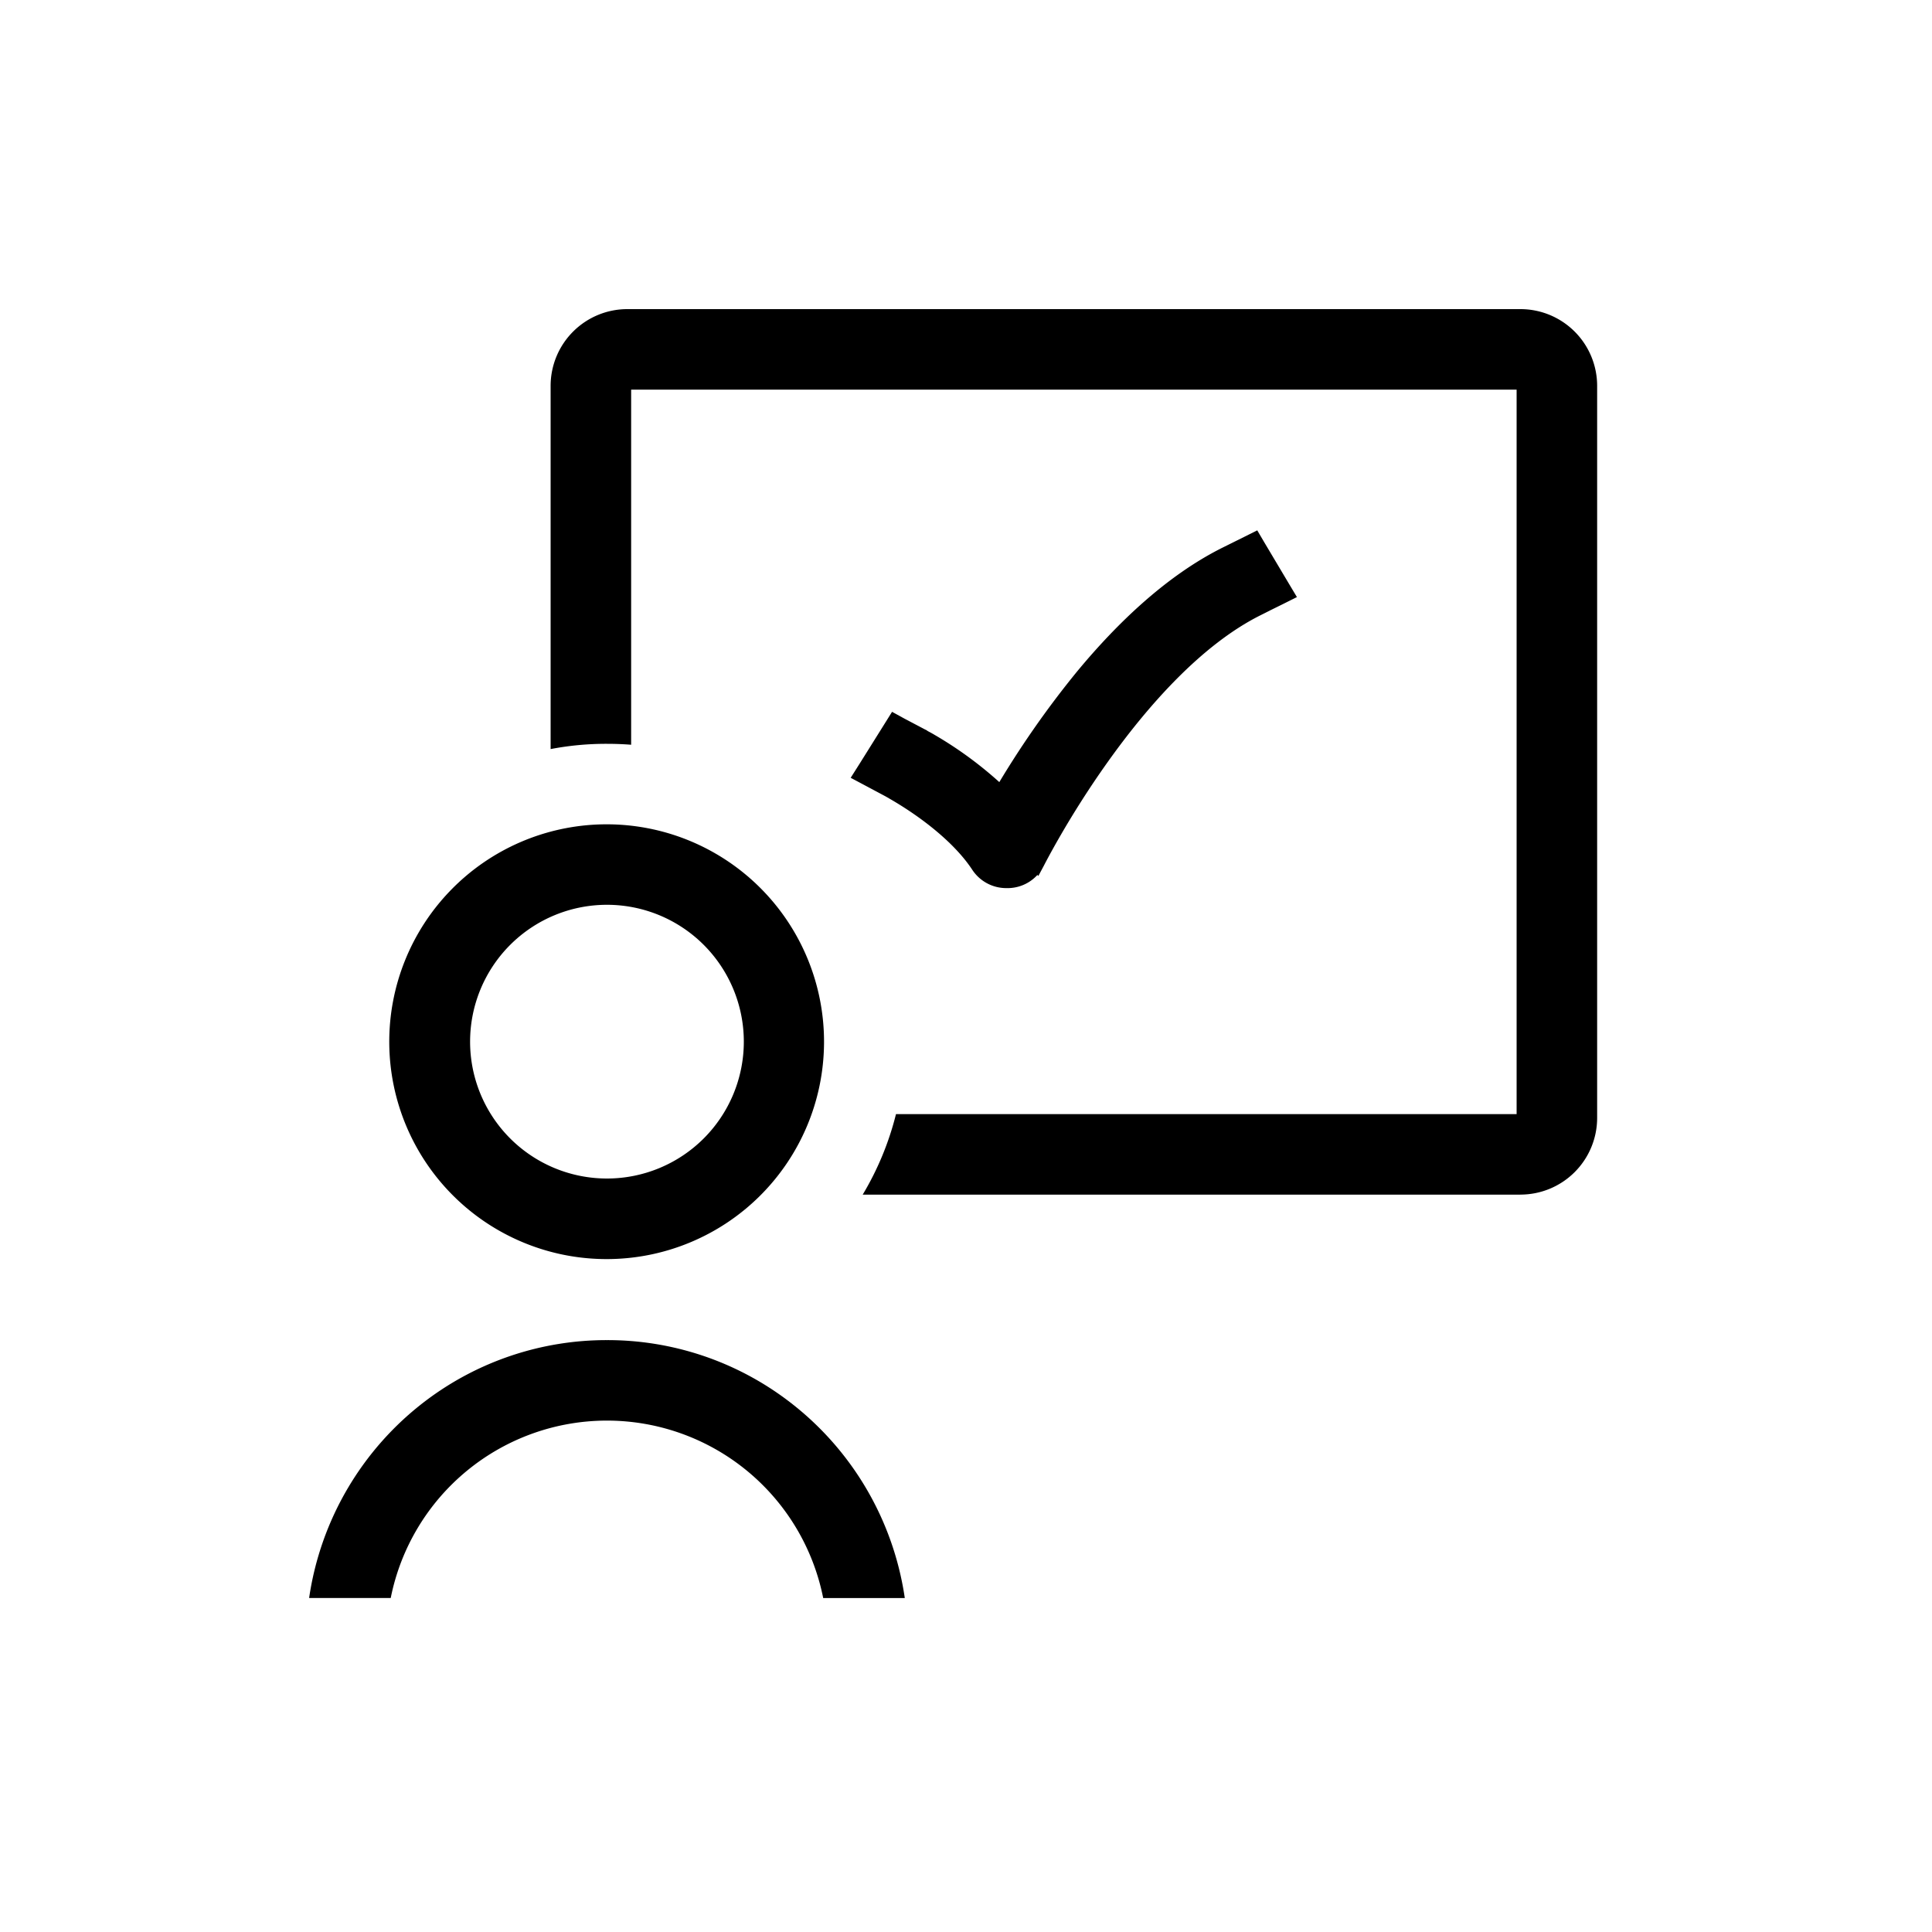
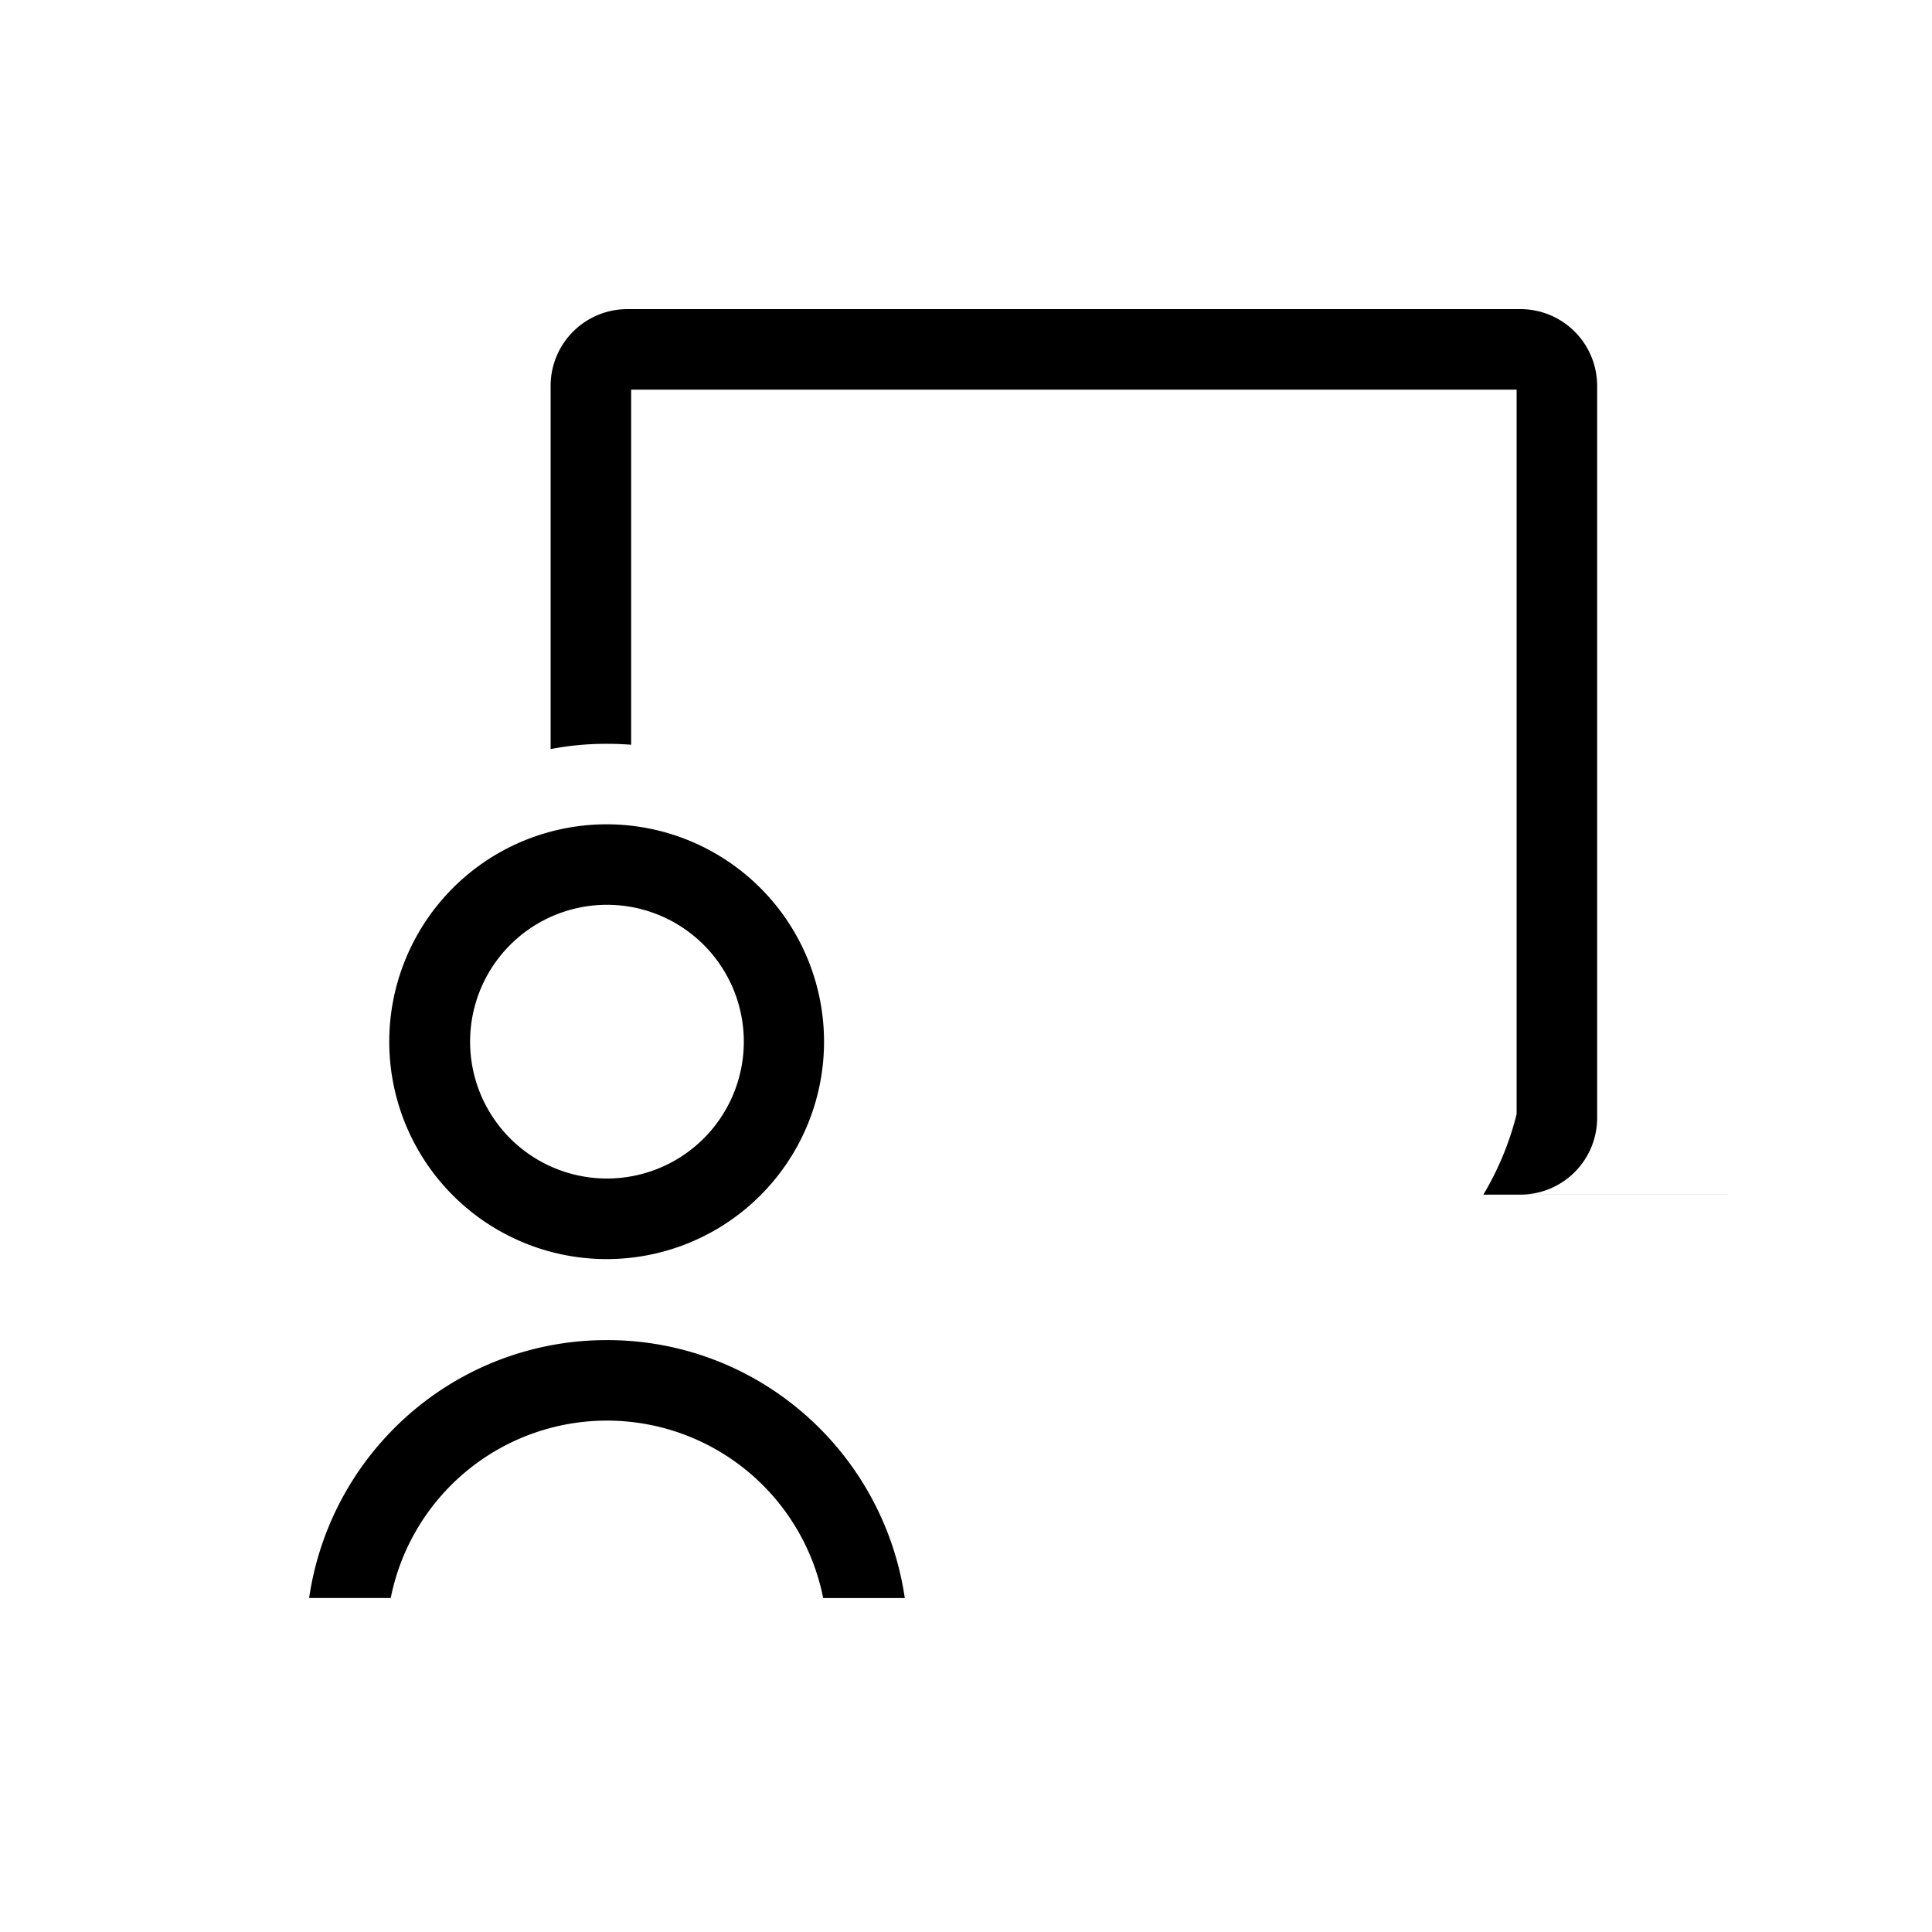
<svg xmlns="http://www.w3.org/2000/svg" width="25" height="25" fill="none" viewBox="0 0 25 25">
-   <path fill="#000" fill-rule="evenodd" d="M7.898 10.667a3.136 3.136 0 0 0-.096 0 2.813 2.813 0 1 0 .096 0Zm11.776 4.791a.993.993 0 0 0 .993-.992V4.993A.993.993 0 0 0 19.674 4H8.118a.993.993 0 0 0-.993.993v4.7a3.803 3.803 0 0 1 .73-.068c.104 0 .209.004.312.012V5.042h11.458v9.375h-8.031a3.828 3.828 0 0 1-.431 1.042h8.511Zm-9.022 5.22a2.853 2.853 0 0 0-5.596 0H4a3.908 3.908 0 0 1 1.506-2.55 3.877 3.877 0 0 1 2.348-.787 3.87 3.87 0 0 1 2.348.788 3.908 3.908 0 0 1 1.506 2.55h-1.056ZM7.854 15.25a1.77 1.77 0 1 0 0-3.542 1.77 1.77 0 0 0 0 3.542Z" clip-rule="evenodd" />
-   <path fill="#000" stroke="#000" stroke-width=".2" d="m16.277 7.074.309.519.055.092-.096.048-.284.14.001.001c-.787.395-1.496 1.206-2.013 1.933-.515.723-.83 1.349-.837 1.362l-.001-.001a.422.422 0 0 1-.36.224h-.023a.426.426 0 0 1-.36-.187c-.183-.28-.466-.523-.71-.7a4.62 4.62 0 0 0-.403-.26c-.01-.007-.02-.012-.026-.015l-.008-.005-.004-.002-.003-.002-.27-.144-.094-.05.057-.09.321-.513.05-.08.082.045.277.146.002.002.005.003.021.012c.019.01.046.024.079.044a4.898 4.898 0 0 1 .91.682 12.05 12.05 0 0 1 1.066-1.532c.507-.611 1.135-1.216 1.844-1.57l.282-.14.084-.042.047.08Z" />
+   <path fill="#000" fill-rule="evenodd" d="M7.898 10.667a3.136 3.136 0 0 0-.096 0 2.813 2.813 0 1 0 .096 0Zm11.776 4.791a.993.993 0 0 0 .993-.992V4.993A.993.993 0 0 0 19.674 4H8.118a.993.993 0 0 0-.993.993v4.7a3.803 3.803 0 0 1 .73-.068c.104 0 .209.004.312.012V5.042h11.458v9.375a3.828 3.828 0 0 1-.431 1.042h8.511Zm-9.022 5.22a2.853 2.853 0 0 0-5.596 0H4a3.908 3.908 0 0 1 1.506-2.55 3.877 3.877 0 0 1 2.348-.787 3.87 3.87 0 0 1 2.348.788 3.908 3.908 0 0 1 1.506 2.55h-1.056ZM7.854 15.25a1.77 1.77 0 1 0 0-3.542 1.77 1.77 0 0 0 0 3.542Z" clip-rule="evenodd" />
</svg>